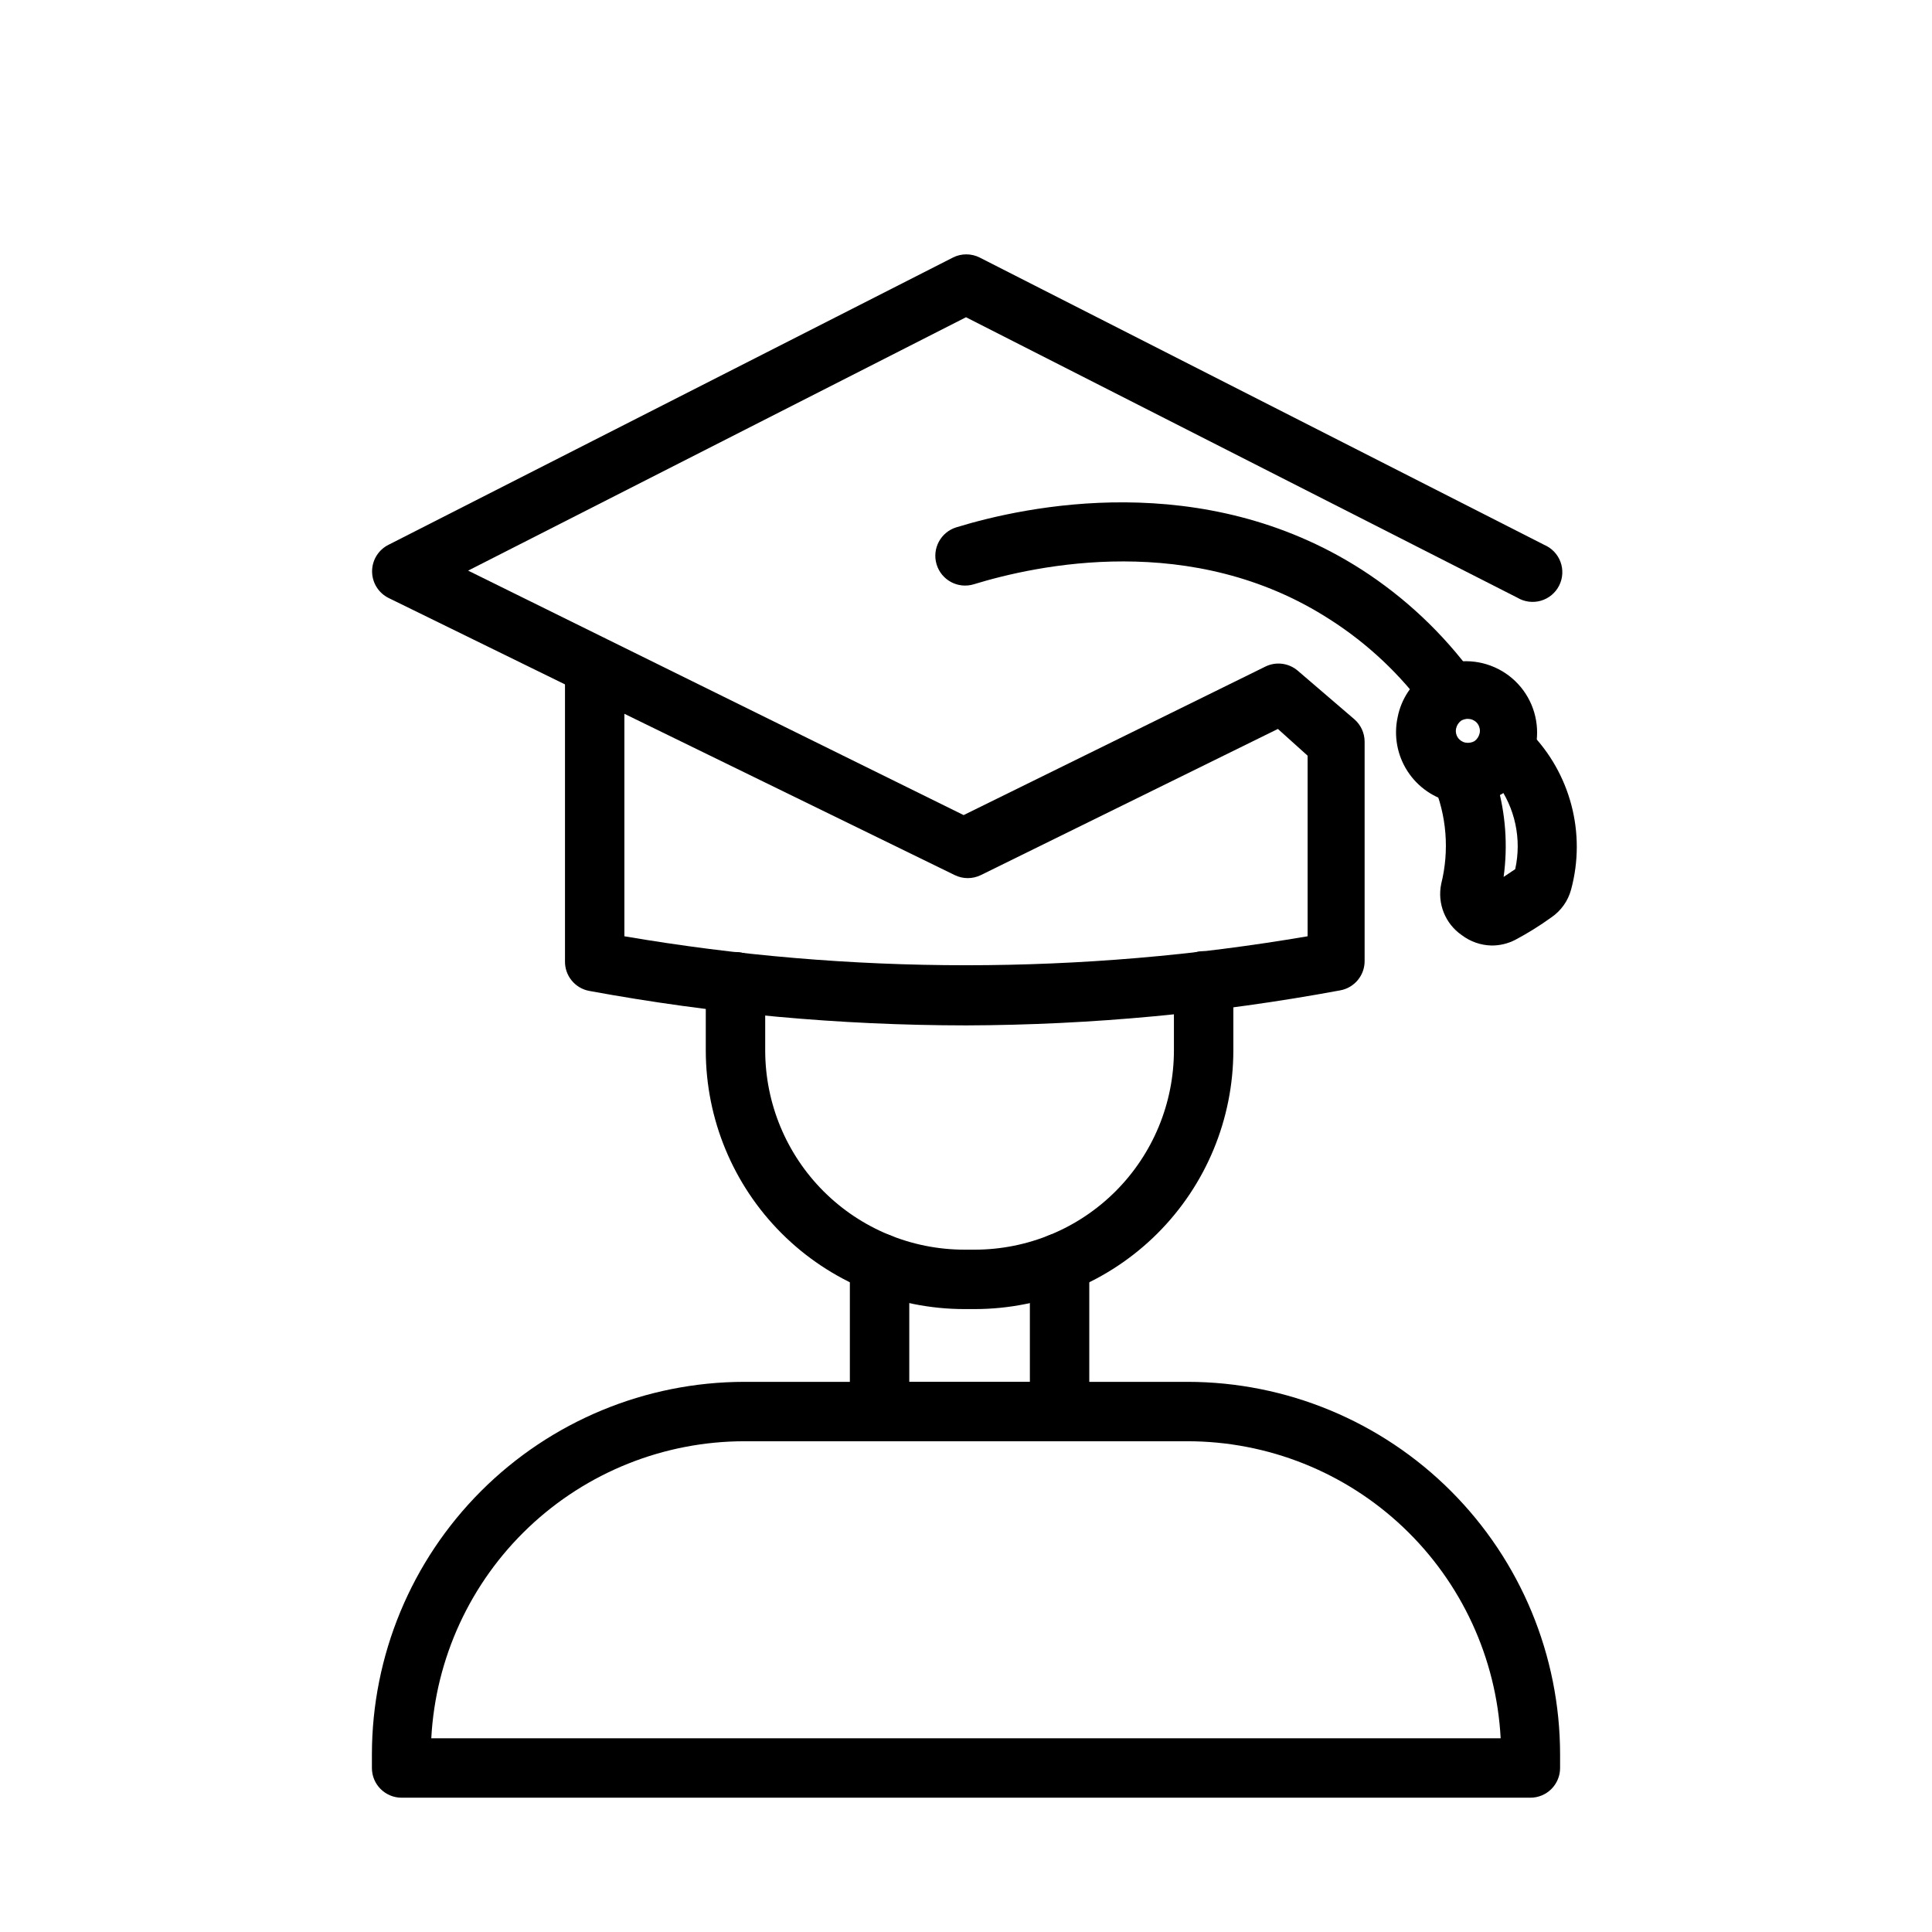
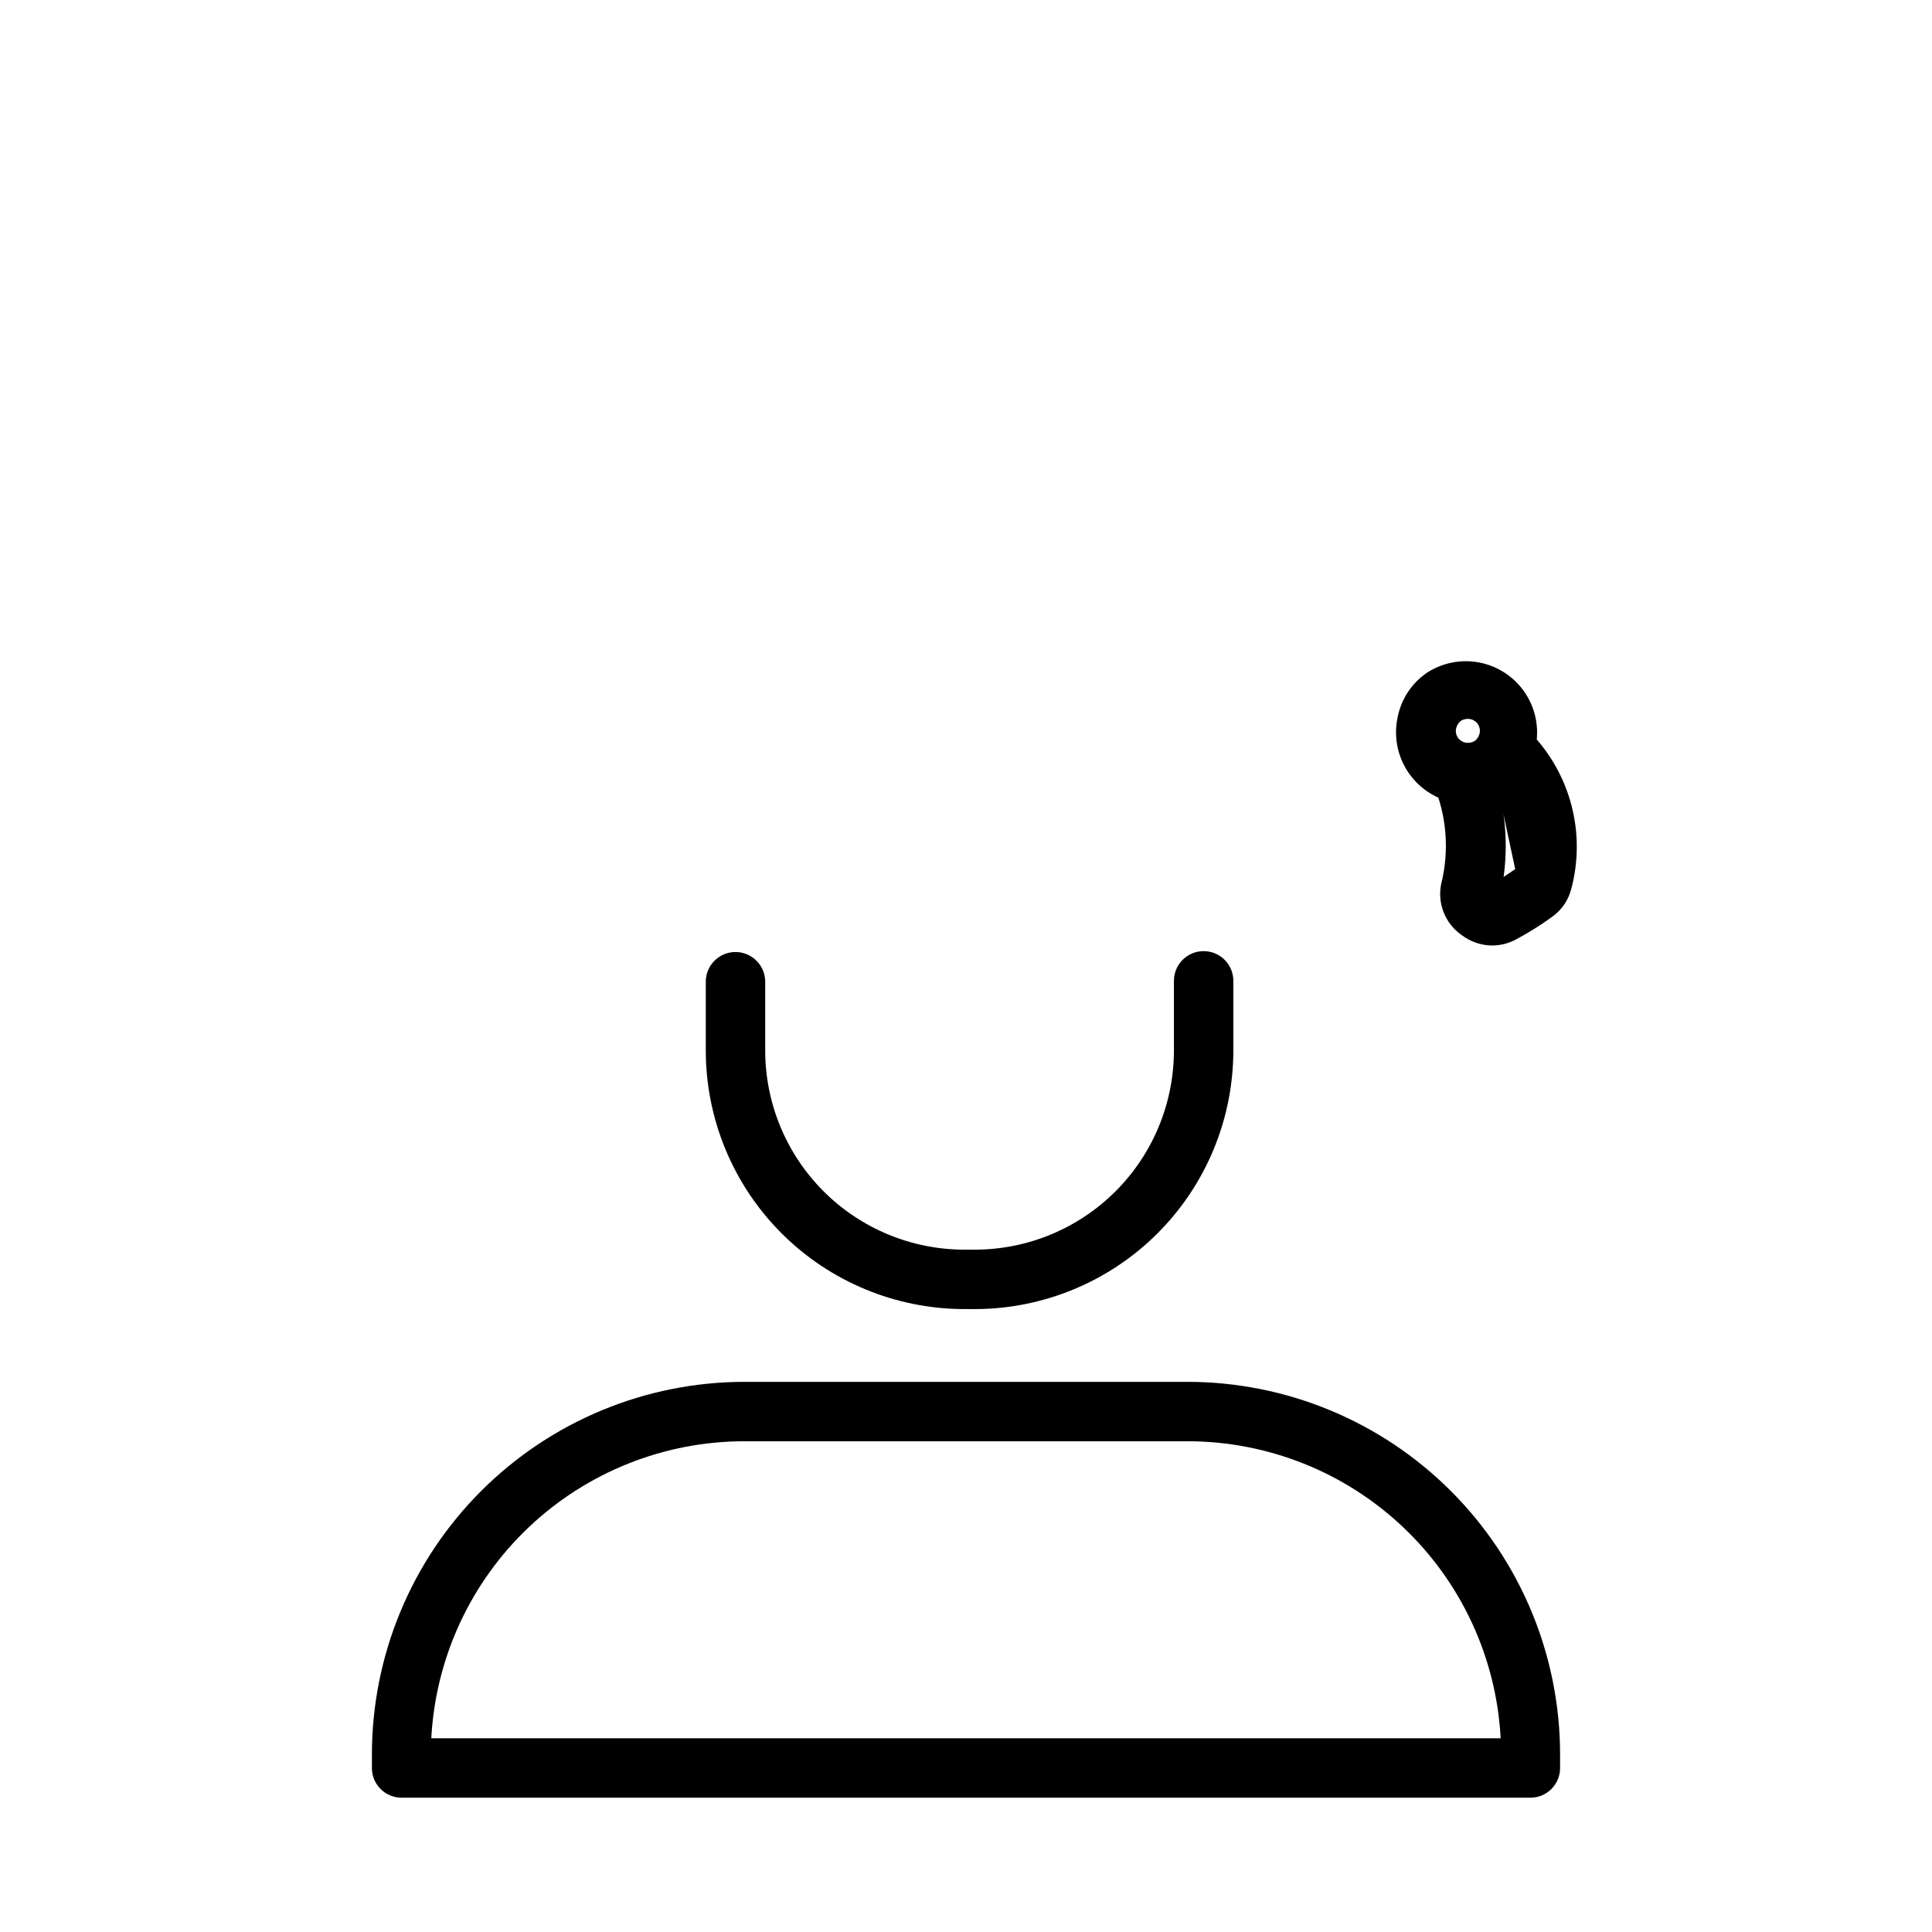
<svg xmlns="http://www.w3.org/2000/svg" fill="#000000" width="800px" height="800px" version="1.1" viewBox="144 144 512 512">
  <g>
    <path d="m402.36 490.92h-2.832c-18.16-0.023-35.566-7.246-48.406-20.082-12.84-12.84-20.062-30.25-20.082-48.406v-18.262c0-4.348 3.523-7.875 7.871-7.875s7.875 3.527 7.875 7.875v18.262c0.02 13.98 5.582 27.387 15.469 37.273 9.887 9.887 23.289 15.449 37.273 15.469h2.832c13.984-0.02 27.387-5.582 37.273-15.469 9.887-9.887 15.449-23.293 15.469-37.273v-18.5c0-4.348 3.527-7.871 7.875-7.871 4.348 0 7.871 3.523 7.871 7.871v18.5c-0.023 18.156-7.242 35.566-20.082 48.406-12.84 12.836-30.25 20.059-48.406 20.082z" />
-     <path d="m424.8 525.95h-47.707c-4.348 0-7.871-3.523-7.871-7.871v-39.359c0-4.348 3.523-7.871 7.871-7.871s7.875 3.523 7.875 7.871v31.488h31.961l-0.004-31.488c0-4.348 3.527-7.871 7.875-7.871s7.871 3.523 7.871 7.871v39.359c0 2.09-0.828 4.09-2.305 5.566-1.477 1.477-3.481 2.305-5.566 2.305z" />
    <path d="m549.57 620.41h-299.14c-4.348 0-7.871-3.523-7.871-7.871v-3.621c0.02-26.176 10.426-51.27 28.934-69.777 18.512-18.512 43.605-28.918 69.781-28.938h117.45c26.176 0.02 51.273 10.426 69.781 28.938 18.508 18.508 28.914 43.602 28.934 69.777v3.621c0 2.09-0.828 4.09-2.305 5.566-1.477 1.477-3.477 2.305-5.566 2.305zm-291.27-15.742h283.39c-1.129-21.246-10.359-41.254-25.797-55.898-15.434-14.645-35.898-22.812-57.176-22.824h-117.45c-21.277 0.012-41.738 8.18-57.176 22.824-15.434 14.645-24.668 34.652-25.797 55.898z" />
-     <path d="m400 415.74c-33.48-0.02-66.891-3.078-99.82-9.133-3.785-0.691-6.516-4.019-6.453-7.871v-73.367l-46.762-22.906c-2.672-1.332-4.359-4.062-4.359-7.047s1.688-5.715 4.359-7.043l149.57-76.121v-0.004c2.227-1.121 4.856-1.121 7.086 0l149.57 76.121-0.004 0.004c2.019 0.84 3.598 2.484 4.359 4.535 0.758 2.055 0.629 4.328-0.359 6.281s-2.742 3.406-4.848 4.012c-2.102 0.605-4.363 0.309-6.238-0.816l-146.1-74.312-131.94 67.148 36.844 18.184 94.465 46.602 79.98-39.359h-0.004c2.824-1.379 6.199-0.945 8.582 1.102l14.957 12.832c1.746 1.496 2.754 3.68 2.754 5.984v58.016c0.062 3.848-2.668 7.18-6.453 7.871-32.719 6.07-65.914 9.18-99.188 9.289zm-90.531-23.617c59.918 10.234 121.14 10.234 181.06 0v-47.859l-7.871-7.086-78.719 38.73h-0.004c-2.184 1.07-4.742 1.07-6.926 0l-87.539-42.746z" />
-     <path d="m528.47 335.45c-2.504 0.023-4.871-1.145-6.375-3.148-6.961-9.551-15.637-17.719-25.586-24.09-36.527-23.617-78.012-14.406-94.465-9.367h0.004c-4.176 1.262-8.582-1.102-9.84-5.273-1.262-4.176 1.098-8.582 5.273-9.84 18.262-5.59 65.258-15.742 107.3 11.18l-0.004-0.004c11.559 7.434 21.648 16.934 29.758 28.023 1.742 2.387 2.004 5.547 0.676 8.184-1.328 2.641-4.019 4.312-6.973 4.336z" />
    <path d="m532.96 356.62c-1.332 0.152-2.68 0.152-4.016 0-4.914-1.059-9.207-4.023-11.941-8.246-2.731-4.219-3.672-9.352-2.621-14.27 0.938-4.852 3.773-9.129 7.871-11.887 5.004-3.207 11.223-3.875 16.789-1.805 5.57 2.07 9.84 6.641 11.527 12.34 1.688 5.695 0.598 11.855-2.941 16.625-3.543 4.773-9.121 7.602-15.062 7.633zm0-22.121c-0.605 0.02-1.199 0.18-1.73 0.473-0.676 0.5-1.152 1.227-1.34 2.047-0.188 0.824-0.031 1.691 0.426 2.402 0.461 0.711 1.188 1.207 2.016 1.375 0.832 0.16 1.699 0.02 2.438-0.395 0.676-0.5 1.152-1.227 1.34-2.047 0.188-0.824 0.031-1.691-0.426-2.402-0.461-0.711-1.184-1.207-2.016-1.375z" />
-     <path d="m539.25 394.57c-2.848-0.066-5.602-1.031-7.871-2.754-4.391-3.031-6.535-8.398-5.434-13.621 2.191-8.812 1.445-18.098-2.125-26.449-0.809-1.93-0.812-4.102-0.016-6.039 0.797-1.934 2.332-3.473 4.269-4.273 2.613-1.102 5.621-0.711 7.871 1.023 0.211-1.723 0.984-3.328 2.203-4.566 1.477-1.488 3.492-2.328 5.59-2.328 2.098 0 4.109 0.84 5.59 2.328 10.875 10.996 15.074 26.953 11.02 41.879-0.805 2.981-2.648 5.578-5.195 7.324-3.062 2.207-6.269 4.207-9.605 5.981-1.945 1-4.106 1.516-6.297 1.496zm1.418-43.059c2.336 8.074 2.953 16.547 1.809 24.875l3.07-2.047c1.762-7.957-0.02-16.285-4.879-22.828z" />
+     <path d="m539.25 394.57c-2.848-0.066-5.602-1.031-7.871-2.754-4.391-3.031-6.535-8.398-5.434-13.621 2.191-8.812 1.445-18.098-2.125-26.449-0.809-1.93-0.812-4.102-0.016-6.039 0.797-1.934 2.332-3.473 4.269-4.273 2.613-1.102 5.621-0.711 7.871 1.023 0.211-1.723 0.984-3.328 2.203-4.566 1.477-1.488 3.492-2.328 5.59-2.328 2.098 0 4.109 0.84 5.59 2.328 10.875 10.996 15.074 26.953 11.02 41.879-0.805 2.981-2.648 5.578-5.195 7.324-3.062 2.207-6.269 4.207-9.605 5.981-1.945 1-4.106 1.516-6.297 1.496zm1.418-43.059c2.336 8.074 2.953 16.547 1.809 24.875l3.07-2.047z" />
  </g>
</svg>